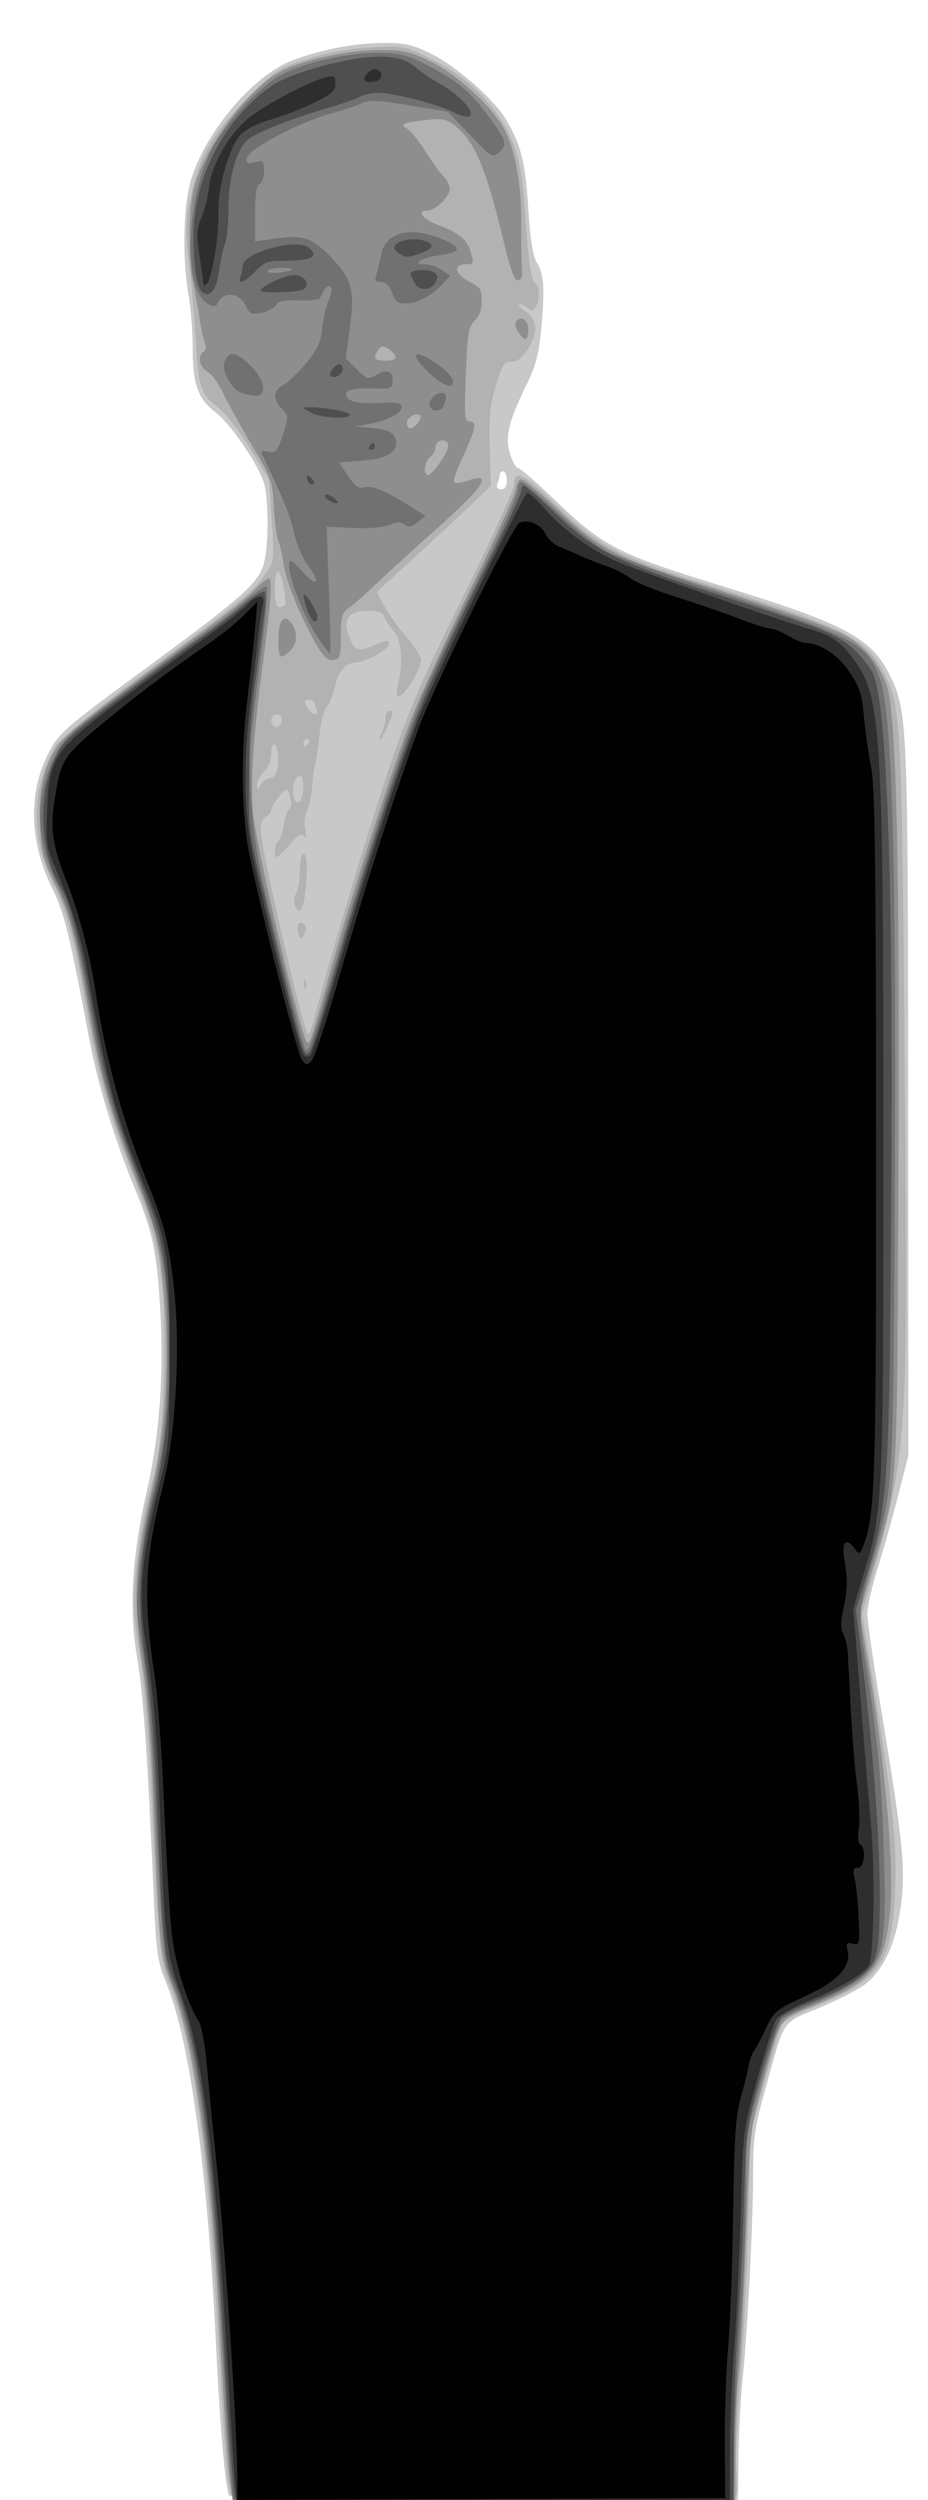
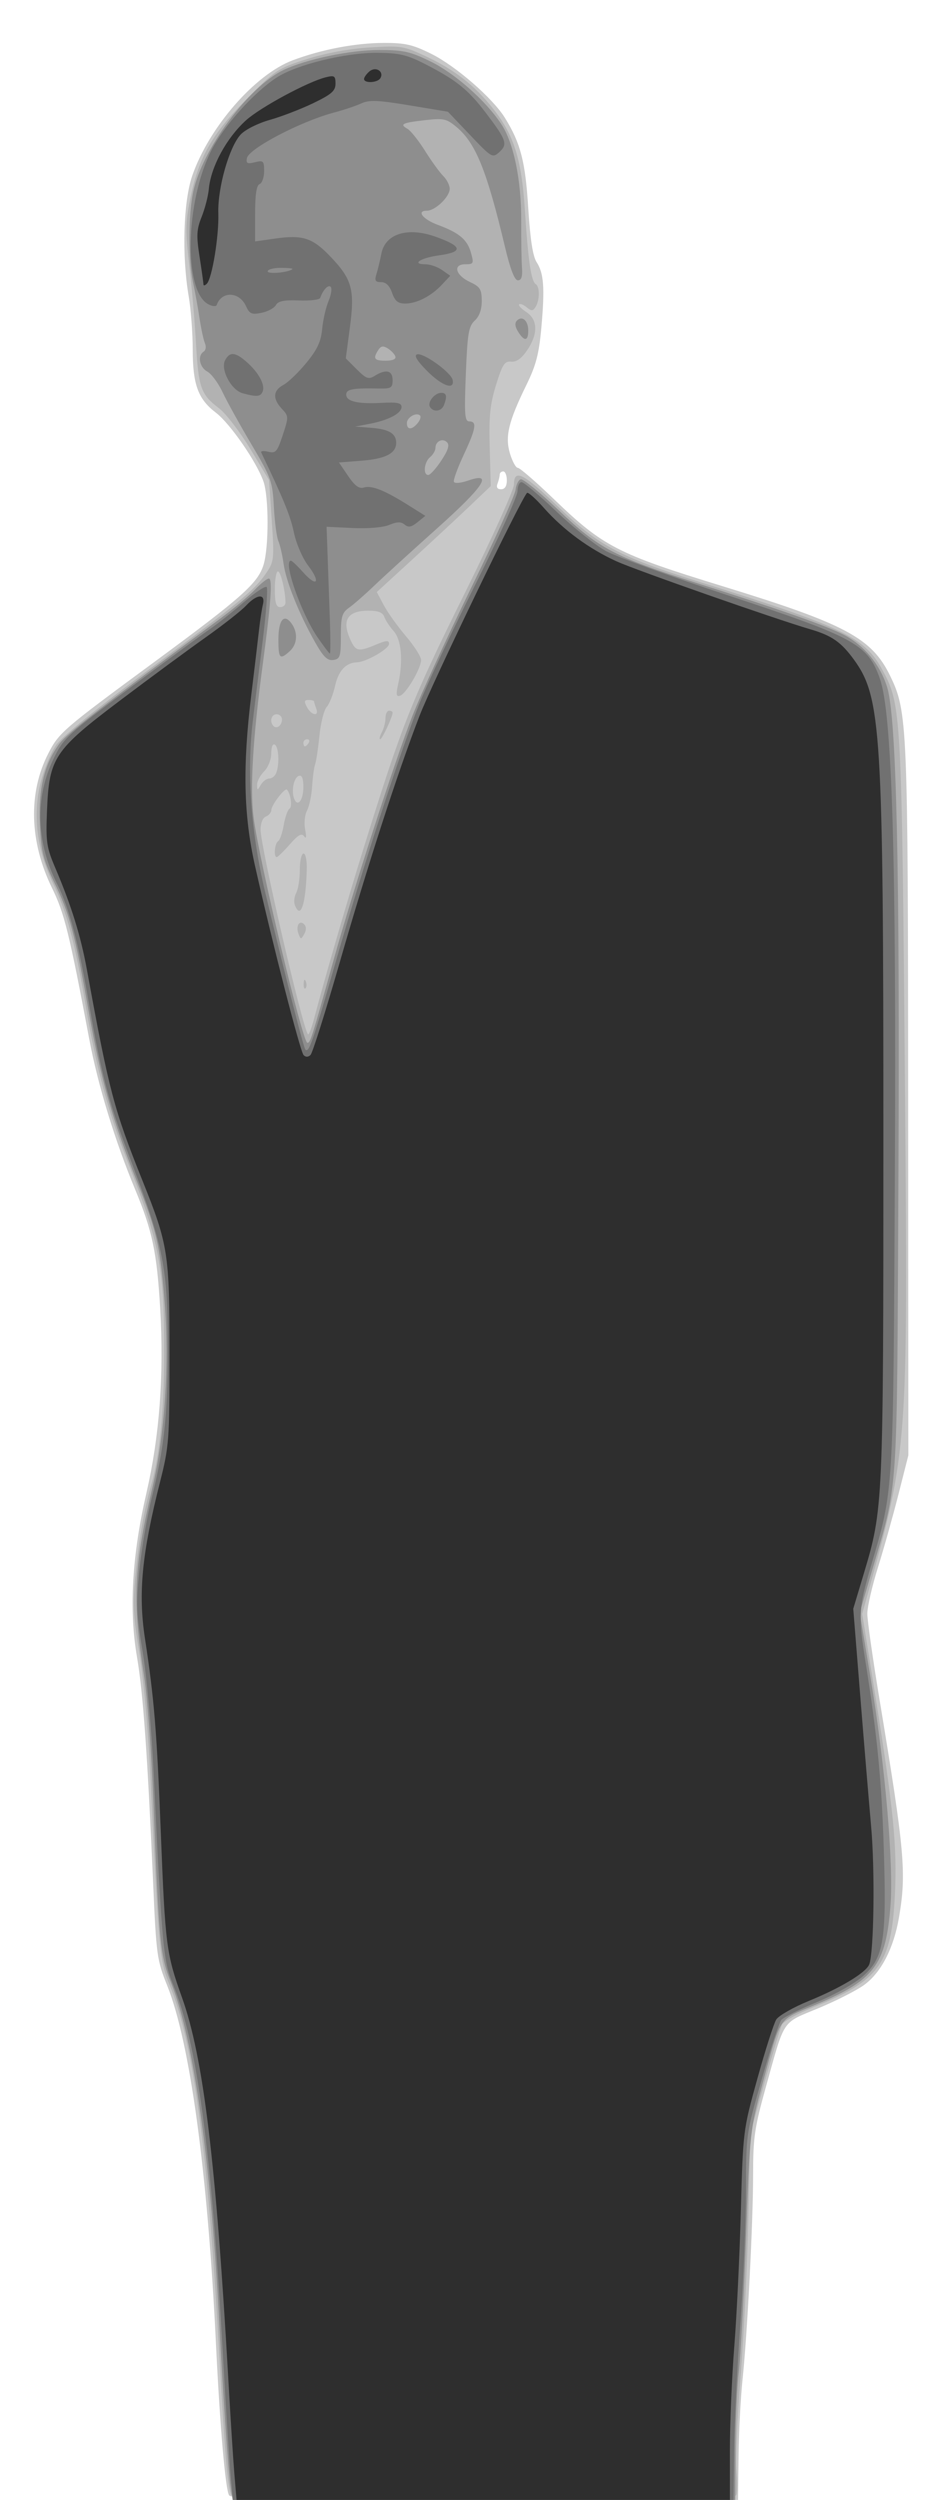
<svg xmlns="http://www.w3.org/2000/svg" xmlns:ns1="http://sodipodi.sourceforge.net/DTD/sodipodi-0.dtd" xmlns:ns2="http://www.inkscape.org/namespaces/inkscape" version="1.1" id="svg2" width="346.667" height="933.333" viewBox="0 0 346.667 933.333" ns1:docname="silhouette_op100.png" ns2:version="0.92.3 (2405546, 2018-03-11)">
  <defs id="defs6" />
  <ns1:namedview pagecolor="#ffffff" bordercolor="#666666" borderopacity="1" objecttolerance="10" gridtolerance="10" guidetolerance="10" ns2:pageopacity="0" ns2:pageshadow="2" ns2:window-width="710" ns2:window-height="480" id="namedview4" showgrid="false" ns2:zoom="0.25285715" ns2:cx="173.33333" ns2:cy="466.66666" ns2:window-x="0" ns2:window-y="0" ns2:window-maximized="0" ns2:current-layer="svg2" />
  <g id="g817">
    <path style="fill:#c8c8c8;stroke-width:1.333" d="m 85.623,931.667 c -1.367,-1.663 -3.44,-25.448 -4.967,-57 -3.091,-63.833 -9.687,-112.178 -18.192,-133.333 -3.82,-9.502 -4.081,-11.395 -5.245,-38 -2.105,-48.145 -3.775,-71.556 -6.039,-84.667 -3.043,-17.624 -1.874,-37.93 3.533,-61.333 4.871,-21.084 6.578,-43.924 5.134,-68.687 C 58.627,467.724 56.942,459.663 50.591,444.358 42.919,425.872 36.574,405.128 33.35,388 25.93,348.569 24.064,340.993 19.456,331.588 c -8.444,-17.235 -8.981,-35.466 -1.476,-50.17 4.016,-7.868 5.395,-9.061 39.354,-34.042 33.087,-24.339 39.064,-29.659 41.152,-36.63 1.967,-6.566 1.948,-25.078 -0.032,-30.88 -2.475,-7.252 -12.463,-21.714 -17.815,-25.797 -6.668,-5.086 -8.637,-10.48 -8.649,-23.693 -0.005,-6.074 -0.678,-14.943 -1.494,-19.709 C 67.875,95.354 68.483,75.201 71.859,65.485 78.122,47.459 95.246,27.818 109.319,22.52 c 10.804,-4.068 23.427,-6.47 34.134,-6.496 7.937,-0.019 10.784,0.642 17.746,4.12 9.115,4.555 22.846,16.495 27.405,23.831 5.873,9.45 7.654,16.327 8.735,33.721 0.72,11.584 1.716,18.032 3.114,20.167 2.71,4.136 3.108,9.581 1.784,24.411 -0.873,9.787 -1.995,14.11 -5.534,21.333 -6.768,13.813 -8.103,19.356 -6.194,25.726 0.879,2.933 2.201,5.333 2.938,5.333 0.737,0 6.863,5.317 13.613,11.815 18.222,17.541 23.658,20.341 62.838,32.367 45.964,14.108 55.79,19.367 62.656,33.532 6.447,13.3 6.633,17.694 6.708,158.953 l 0.071,132 -3.713,14.631 c -2.042,8.047 -5.492,20.323 -7.667,27.28 -2.175,6.957 -3.954,14.701 -3.954,17.209 0,2.507 2.052,16.931 4.559,32.053 9.385,56.595 10.116,64.79 7.268,81.385 -1.978,11.523 -6.669,20.587 -13.044,25.205 -2.838,2.056 -10.563,5.977 -17.168,8.715 -13.721,5.687 -12.326,3.589 -19.503,29.328 -4.228,15.162 -4.779,18.929 -4.78,32.667 -8.9e-4,18.094 -2.143,59.574 -3.968,76.861 -0.697,6.6 -1.355,19.35 -1.462,28.333 l -0.194,16.333 h -94.357 c -73.866,0 -94.655,-0.362 -95.727,-1.667 z M 189.333,179.333 C 189.333,177.5 188.733,176 188,176 c -0.733,0 -1.333,0.551 -1.333,1.224 0,0.673 -0.364,2.173 -0.809,3.333 -0.531,1.384 -0.073,2.109 1.333,2.109 1.397,0 2.143,-1.161 2.143,-3.333 z" id="path831" ns2:connector-curvature="0" />
    <path style="fill:#b2b2b2;stroke-width:1.333" d="m 86.202,931 c -1.364,-4.938 -2.246,-15.577 -4.228,-51 -4.36,-77.93 -9.642,-117.215 -18.71,-139.168 -3.611,-8.741 -3.926,-12.247 -7.214,-80.165 -0.746,-15.4 -2.563,-35.2 -4.04,-44 -2.27,-13.53 -2.484,-17.955 -1.386,-28.667 1.481,-14.447 3.234,-24.404 5.987,-34 3.06,-10.668 4.723,-27.801 4.723,-48.667 0,-32.465 -1.607,-40.829 -13.867,-72.195 -7.208,-18.441 -11.445,-34.266 -15.474,-57.805 -4.023,-23.505 -7.066,-34.914 -12.088,-45.327 -6.061,-12.567 -7.722,-25.538 -4.8,-37.484 1.236,-5.054 3.894,-11.532 5.905,-14.395 2.234,-3.18 15.686,-14.121 34.566,-28.116 34.582,-25.632 39.602,-29.762 43.934,-36.145 2.874,-4.235 2.972,-5.191 2.008,-19.557 l -1.014,-15.104 -7.009,-11.604 C 89.641,161.22 84.399,154.406 81.846,152.459 75,147.237 74.152,144.838 73.2,128 72.723,119.567 71.581,106.318 70.662,98.559 69.23,86.474 69.285,83.009 71.044,74.383 74.224,58.787 79.022,50.249 91.96,37.16 102.852,26.14 103.813,25.5 114.667,22.054 c 7.183,-2.281 15.801,-3.873 23.534,-4.348 11.611,-0.712 12.624,-0.55 20.978,3.359 10.58,4.951 18.041,10.752 24.91,19.37 7.932,9.951 10.757,18.944 12.009,38.232 1.226,18.881 2.33,26.362 4.049,27.424 1.532,0.947 1.493,6.026 -0.066,8.49 -1.012,1.6 -1.562,1.623 -3.345,0.143 -1.174,-0.974 -2.438,-1.467 -2.81,-1.095 -0.372,0.372 0.843,1.671 2.699,2.887 4.33,2.837 4.432,8.211 0.273,14.286 -2.115,3.089 -4.01,4.432 -5.954,4.221 -2.433,-0.264 -3.26,1.01 -5.631,8.667 -2.246,7.255 -2.702,11.737 -2.38,23.376 l 0.4,14.4 -8,7.615 c -4.4,4.188 -13.98,13.093 -21.288,19.788 l -13.288,12.173 2.621,4.921 c 1.442,2.706 5.171,7.921 8.288,11.587 3.117,3.667 5.657,7.668 5.645,8.891 -0.031,3.109 -5.593,12.557 -7.825,13.292 -1.487,0.49 -1.624,-0.401 -0.701,-4.563 1.875,-8.459 1.169,-16.324 -1.756,-19.578 -1.448,-1.61 -3.002,-3.977 -3.455,-5.26 -0.59,-1.673 -2.269,-2.333 -5.932,-2.333 -7.935,0 -10.102,3.607 -6.642,11.057 1.931,4.159 2.951,4.329 9.504,1.592 3.891,-1.626 4.83,-1.674 4.83,-0.247 0,1.865 -8.586,6.786 -12,6.878 -4.111,0.111 -6.886,3.102 -8.167,8.804 -0.726,3.232 -2.14,6.786 -3.143,7.897 -1.002,1.111 -2.214,5.92 -2.694,10.686 -0.48,4.767 -1.202,9.567 -1.606,10.667 -0.403,1.1 -0.909,4.8 -1.123,8.223 -0.214,3.423 -1.077,7.508 -1.917,9.078 -0.845,1.579 -1.154,4.756 -0.692,7.11 0.533,2.711 0.398,3.622 -0.371,2.511 -0.919,-1.327 -2.205,-0.609 -5.373,3 -2.291,2.609 -4.484,4.745 -4.873,4.745 -1.214,0 -0.772,-5.136 0.51,-5.928 0.67,-0.414 1.622,-3.146 2.116,-6.072 0.494,-2.926 1.471,-5.673 2.17,-6.105 1.093,-0.675 0.43,-5.521 -0.969,-7.084 -0.751,-0.838 -5.775,5.687 -5.823,7.564 -0.024,0.94 -0.944,2.054 -2.044,2.476 -1.174,0.451 -2,2.45 -2,4.843 0,6.42 15.777,74.527 17.713,76.462 0.322,0.322 1.343,-2.281 2.268,-5.786 3.973,-15.052 12.216,-43.435 18.306,-63.038 14.701,-47.319 17.822,-55.176 38.462,-96.818 C 183.937,200.632 192,182.782 192,180.848 c 0,-5.957 3.583,-4.15 16.499,8.323 15.026,14.511 23.011,18.756 52.865,28.102 53.647,16.795 61.622,20.622 68.205,32.731 7.199,13.243 7.312,15.369 8.52,159.328 1.091,130.07 0.946,132.036 -13.711,184.945 l -2.293,8.278 4.878,30.388 c 6.816,42.463 8.217,56.65 7.345,74.366 -1.278,25.945 -5.743,32.12 -30.419,42.067 -5.853,2.359 -11.138,5.264 -11.744,6.456 -0.607,1.192 -3.532,10.866 -6.501,21.5 l -5.398,19.333 -0.688,31.333 c -0.379,17.233 -1.689,43.933 -2.911,59.333 -1.222,15.4 -1.906,31.2 -1.52,35.112 0.386,3.912 0.377,7.962 -0.022,9 -0.615,1.604 -14.843,1.888 -94.492,1.888 -88.168,0 -93.806,-0.139 -94.412,-2.333 z M 113.333,293.81 c 0,-3.163 -0.545,-4.52 -1.667,-4.15 -1.894,0.624 -2.923,5.546 -1.782,8.521 1.284,3.346 3.448,0.603 3.448,-4.371 z m -12.743,-3.144 c 0.985,0 2.155,-0.949 2.6,-2.109 1.265,-3.297 0.95,-9.647 -0.524,-10.558 -0.778,-0.481 -1.333,0.875 -1.333,3.255 0,2.301 -1.162,5.241 -2.667,6.745 -1.467,1.467 -2.648,3.717 -2.626,5 0.039,2.222 0.105,2.222 1.4,0 0.747,-1.283 2.165,-2.333 3.15,-2.333 z m 14.743,-13.333 c 0.453,-0.733 0.189,-1.333 -0.588,-1.333 -0.777,0 -1.412,0.6 -1.412,1.333 0,0.733 0.265,1.333 0.588,1.333 0.323,0 0.959,-0.6 1.412,-1.333 z m -10,-8.745 c 0,-1.057 -0.9,-1.921 -2,-1.921 -2.008,0 -2.741,2.815 -1.147,4.408 1.244,1.244 3.147,-0.259 3.147,-2.487 z m 12.809,-4.03 c -0.445,-1.16 -0.809,-2.36 -0.809,-2.667 0,-0.307 -0.921,-0.558 -2.047,-0.558 -1.634,0 -1.759,0.538 -0.62,2.667 1.684,3.147 4.652,3.623 3.476,0.558 z m -11.491,-39.558 c -0.039,-4.417 -1.795,-11.667 -2.826,-11.667 -0.637,0 -1.159,3 -1.159,6.667 0,5.037 0.489,6.667 2,6.667 1.1,0 1.993,-0.75 1.985,-1.667 z m 6.787,142.222 c 0.064,-1.553 0.38,-1.869 0.806,-0.806 0.385,0.962 0.338,2.112 -0.105,2.556 -0.443,0.443 -0.758,-0.344 -0.7,-1.75 z m -1.911,-18.53 c -1.129,-2.943 0.299,-5.399 2.094,-3.604 0.848,0.848 0.866,2.135 0.048,3.595 -1.197,2.138 -1.325,2.139 -2.142,0.008 z m -1.38,-10.789 c -0.442,-1.153 -0.207,-3.214 0.524,-4.579 0.731,-1.365 1.329,-5.222 1.329,-8.57 0,-3.348 0.628,-6.088 1.395,-6.088 0.803,0 1.311,2.688 1.197,6.333 -0.401,12.852 -2.323,18.431 -4.444,12.903 z m 32.472,-64.482 C 143.379,272.003 144,269.603 144,268.088 c 0,-1.515 0.6,-2.754 1.333,-2.754 0.733,0 1.333,0.319 1.333,0.709 0,1.564 -3.916,9.957 -4.646,9.957 -0.43,0 -0.161,-1.161 0.599,-2.579 z" id="path829" ns2:connector-curvature="0" />
    <path style="fill:#8e8e8e;stroke-width:1.333" d="m 86.128,928.333 c -0.831,-5.372 -2.796,-33.713 -4.137,-59.667 -3.169,-61.347 -9.571,-106.947 -17.988,-128.131 -4.198,-10.565 -4.55,-14.155 -6.728,-68.535 -0.72,-17.967 -2.259,-38.667 -3.42,-46 -4.449,-28.098 -3.899,-41.195 2.941,-70 4.782,-20.14 6.569,-46.747 4.698,-69.952 -1.705,-21.146 -2.956,-26.55 -10.503,-45.381 -8.877,-22.15 -13.404,-38.064 -17.714,-62.274 -5.351,-30.059 -7.209,-37.052 -12.998,-48.923 -4.152,-8.515 -4.886,-11.473 -5.373,-21.641 -0.637,-13.319 1.658,-22.737 7.381,-30.293 2.914,-3.847 17.451,-15.139 59.75,-46.408 5.113,-3.78 11.058,-8.73 13.212,-11 2.154,-2.27 4.486,-4.128 5.183,-4.128 1.436,0 0.784,9.198 -2.27,32 -3.695,27.591 -4.816,46.179 -3.442,57.09 1.986,15.773 18.33,84.243 20.109,84.243 1.119,0 1.521,-1.27 9.907,-31.333 7.126,-25.547 22.739,-73.867 29.294,-90.667 3.148,-8.067 13.027,-29.586 21.954,-47.82 8.926,-18.234 16.395,-34.706 16.598,-36.603 0.202,-1.897 1.07,-3.683 1.929,-3.97 0.859,-0.286 7.226,4.896 14.15,11.515 14.909,14.253 21.124,17.545 51.05,27.037 31.655,10.041 48.292,15.864 55.153,19.306 7.818,3.922 13.964,11.291 16.571,19.868 3.466,11.401 4.746,67.718 4.182,184 -0.589,121.514 0.079,111.857 -10.145,146.706 l -4.314,14.705 4.107,24.625 c 5.359,32.133 8.584,69.032 7.396,84.631 -1.702,22.348 -6.029,28.024 -28.453,37.319 -13.745,5.697 -12.39,3.643 -19.367,29.348 -4.643,17.107 -4.724,17.855 -6.162,57.333 -0.801,22 -2.006,44.5 -2.678,50 -0.671,5.5 -1.247,18.55 -1.279,29 l -0.059,19 h -93.883 -93.883 z m 31.473,-688.732 c -5.944,-10.532 -10.748,-22.531 -11.668,-29.143 -0.443,-3.186 -1.319,-6.992 -1.946,-8.459 -0.627,-1.467 -1.383,-7.212 -1.681,-12.766 -0.51,-9.513 -0.997,-10.869 -8.381,-23.333 -4.312,-7.278 -9.159,-16.036 -10.771,-19.461 -1.612,-3.425 -4.181,-6.896 -5.709,-7.714 -2.943,-1.575 -3.741,-5.972 -1.353,-7.449 0.783,-0.484 0.997,-1.87 0.476,-3.079 -0.522,-1.209 -1.447,-5.498 -2.056,-9.532 -0.609,-4.033 -1.697,-10.033 -2.417,-13.333 -1.777,-8.139 -1.75,-24.988 0.053,-33.601 3.344,-15.97 20.702,-39.402 33.789,-45.612 8.489,-4.028 24.866,-7.453 35.639,-7.453 9.086,0 11.65,0.57 19.256,4.278 9.095,4.435 20.706,14.713 26.45,23.416 4.63,7.015 7.488,20.889 7.426,36.048 -0.029,7.109 0.1,15.025 0.287,17.592 0.238,3.27 -0.218,4.667 -1.524,4.667 -1.254,0 -2.849,-4.144 -4.876,-12.667 -6.718,-28.253 -10.866,-38.521 -17.981,-44.508 -3.765,-3.168 -4.851,-3.413 -11.715,-2.64 -8.626,0.971 -9.762,1.518 -6.704,3.23 1.194,0.668 4.154,4.373 6.577,8.233 2.423,3.86 5.491,8.091 6.817,9.403 1.326,1.312 2.411,3.457 2.411,4.768 0,2.999 -5.403,8.18 -8.53,8.18 -4.038,0 -1.512,3.227 4.171,5.329 7.895,2.919 10.912,5.458 12.286,10.338 1.143,4.06 1.01,4.333 -2.118,4.333 -4.763,0 -3.63,4.13 1.829,6.667 3.707,1.722 4.308,2.687 4.333,6.948 0.019,3.244 -0.881,5.796 -2.614,7.41 -2.296,2.139 -2.734,4.769 -3.34,20.052 -0.598,15.083 -0.412,17.59 1.309,17.59 2.941,0 2.491,2.665 -2.11,12.499 -2.264,4.839 -3.914,9.356 -3.667,10.038 0.26,0.715 2.567,0.507 5.451,-0.491 9.434,-3.267 5.808,2.218 -11.974,18.114 -9.336,8.346 -19.79,17.874 -23.231,21.174 -3.441,3.3 -7.653,6.985 -9.359,8.189 -2.693,1.9 -3.103,3.307 -3.103,10.667 0,7.628 -0.284,8.519 -2.833,8.882 -2.213,0.316 -3.723,-1.173 -6.9,-6.803 z m 47.26,-67.655 c 2.537,-3.834 3.153,-5.799 2.135,-6.817 -1.686,-1.686 -4.329,-0.392 -4.329,2.12 0,0.967 -0.9,2.505 -2,3.418 -2.233,1.853 -2.728,6.667 -0.686,6.667 0.723,0 2.919,-2.424 4.879,-5.387 z m -8.834,-13.978 c 0.928,-1.118 1.327,-2.392 0.887,-2.831 -1.365,-1.365 -4.914,0.672 -4.914,2.822 0,2.611 1.864,2.616 4.027,0.009 z m -8.328,-24.873 c -0.288,-0.864 -1.555,-2.214 -2.816,-3 -1.74,-1.084 -2.599,-0.947 -3.567,0.571 -2.072,3.25 -1.547,4 2.795,4 2.563,0 3.914,-0.592 3.587,-1.571 z M 104,238.745 c 0,-7.253 2.085,-9.835 4.869,-6.028 2.509,3.432 2.24,7.802 -0.641,10.409 C 104.538,246.466 104,245.908 104,238.745 Z M 193.545,123.843 c -1.17,-1.873 -1.317,-3.271 -0.437,-4.15 1.971,-1.971 4.226,0.013 4.226,3.72 0,4.004 -1.454,4.169 -3.789,0.431 z" id="path827" ns2:connector-curvature="0" />
    <path style="fill:#717171;stroke-width:1.333" d="m 86.16,924.333 c -0.468,-4.95 -1.744,-24.9 -2.834,-44.333 -4.359,-77.664 -9.685,-117.258 -18.723,-139.168 -3.618,-8.77 -4.065,-13.682 -7.235,-79.498 -0.759,-15.767 -2.594,-35.867 -4.077,-44.667 -2.395,-14.214 -2.528,-17.637 -1.191,-30.667 0.828,-8.067 2.941,-20.34 4.696,-27.275 4.408,-17.421 5.871,-30.726 5.871,-53.392 0,-33.024 -1.154,-38.781 -15.193,-75.767 -6.831,-17.997 -9.936,-29.921 -14.121,-54.233 -3.973,-23.08 -7.458,-36.225 -12.021,-45.333 -7.894,-15.758 -8.348,-32.125 -1.297,-46.764 3.714,-7.711 5.09,-8.983 28.835,-26.667 13.714,-10.213 27.079,-20.028 29.7,-21.81 2.621,-1.782 8.22,-6.227 12.443,-9.877 4.223,-3.65 8.092,-6.223 8.598,-5.718 0.506,0.506 -0.15,9.45 -1.456,19.877 -1.307,10.427 -2.986,24.058 -3.732,30.291 -2.292,19.139 -0.623,41.903 4.691,64.013 7.59,31.578 14.305,57.85 14.95,58.495 1.342,1.342 2.611,-2.319 11.361,-32.772 10.458,-36.398 23.935,-77.972 31.251,-96.402 2.765,-6.967 12.145,-26.912 20.843,-44.323 8.698,-17.411 15.815,-33.161 15.815,-35 0,-1.839 0.672,-3.344 1.493,-3.344 0.821,0 6.703,4.95 13.071,11 6.368,6.05 14.718,12.699 18.556,14.776 3.838,2.077 24.206,9.465 45.263,16.418 47.742,15.764 52.423,18.326 56.972,31.178 4.568,12.903 6.187,66.458 5.598,185.123 -0.6,120.687 -0.383,117.15 -8.977,146.338 -4.543,15.428 -4.719,18.551 -2.002,35.516 4.352,27.17 6.022,44.193 6.836,69.652 1.091,34.126 0.045,40.742 -7.52,47.58 -3.101,2.803 -10.556,7.035 -17.354,9.853 -6.555,2.717 -12.571,5.727 -13.37,6.689 -0.799,0.962 -4.095,10.928 -7.326,22.147 -5.839,20.275 -5.875,20.526 -5.902,41.731 -0.015,11.733 -0.97,34.233 -2.123,50 -1.152,15.767 -2.197,36.916 -2.322,46.999 l -0.227,18.333 -93.494,6.2e-4 -93.494,6.1e-4 z m 32.516,-686.319 c -6.191,-8.999 -13.047,-28.68 -9.991,-28.68 0.377,0 2.427,1.95 4.556,4.332 5.18,5.797 6.695,3.822 1.896,-2.471 -2.142,-2.808 -4.476,-8.225 -5.351,-12.421 -1.281,-6.139 -3.977,-12.728 -12.205,-29.832 -0.28,-0.582 0.9,-0.714 2.621,-0.292 2.802,0.686 3.372,0.033 5.431,-6.225 2.234,-6.789 2.224,-7.071 -0.333,-9.794 -3.518,-3.745 -3.322,-6.845 0.567,-8.922 1.76,-0.94 5.607,-4.634 8.549,-8.209 4.103,-4.986 5.485,-7.937 5.932,-12.667 0.321,-3.392 1.397,-8.094 2.391,-10.449 0.994,-2.355 1.352,-4.738 0.795,-5.295 -0.928,-0.928 -2.861,1.116 -3.925,4.149 -0.239,0.681 -3.803,1.102 -7.919,0.936 -5.562,-0.225 -7.778,0.221 -8.626,1.736 -0.628,1.121 -3.054,2.421 -5.392,2.889 -3.659,0.732 -4.465,0.382 -5.785,-2.516 -2.483,-5.449 -9.072,-5.706 -10.929,-0.426 -0.23,0.655 -1.658,0.528 -3.172,-0.282 -9.234,-4.942 -8.582,-38.16 1.126,-57.359 4.611,-9.118 15.848,-21.66 24.422,-27.256 7.44,-4.856 25.808,-9.353 37.744,-9.242 8.233,0.077 11.025,0.75 18,4.341 11.516,5.928 15.832,9.422 22.55,18.262 7.57,9.959 8.114,11.562 4.91,14.461 -2.542,2.3 -2.85,2.121 -10.91,-6.35 l -8.295,-8.717 -14.381,-2.384 c -11.84,-1.963 -15.02,-2.089 -18,-0.716 -1.991,0.918 -6.619,2.464 -10.286,3.437 -12.358,3.279 -31.763,13.45 -32.432,16.998 -0.369,1.957 0.168,2.231 2.991,1.522 3.152,-0.791 3.441,-0.512 3.441,3.323 0,2.303 -0.758,4.477 -1.684,4.833 -1.157,0.444 -1.684,3.894 -1.684,11.025 v 10.379 l 7.351,-1.048 c 10.45,-1.49 14.031,-0.338 20.752,6.676 8.129,8.483 9.191,12.337 7.304,26.512 l -1.532,11.514 4.088,4.088 c 3.551,3.551 4.435,3.871 6.729,2.439 4.192,-2.618 6.677,-2.024 6.677,1.596 0,2.879 -0.564,3.233 -5,3.141 -9.845,-0.205 -12.333,0.251 -12.333,2.256 0,2.583 4.354,3.591 13.366,3.094 5.699,-0.314 7.301,0.025 7.301,1.547 0,2.384 -4.875,4.942 -12,6.298 l -5.333,1.015 5.974,0.461 c 6.666,0.514 9.36,2.129 9.36,5.611 0,3.91 -3.977,5.967 -12.893,6.667 l -8.492,0.667 3.449,5.061 c 2.51,3.683 4.109,4.852 5.873,4.292 2.868,-0.91 7.69,0.997 16.509,6.53 l 6.445,4.044 -2.951,2.39 c -2.257,1.828 -3.38,2.033 -4.777,0.874 -1.368,-1.136 -2.814,-1.107 -5.765,0.116 -2.322,0.962 -7.933,1.439 -13.668,1.162 L 122,196.667 l 0.403,11.333 c 0.222,6.233 0.598,16.883 0.835,23.667 0.237,6.783 0.235,12.333 -0.006,12.333 -0.241,0 -2.291,-2.694 -4.556,-5.986 z m -9.454,-137.539 c 0.306,-0.261 -1.644,-0.475 -4.333,-0.475 -2.689,0 -4.889,0.585 -4.889,1.3 0,1.149 7.722,0.458 9.222,-0.825 z m 51.408,51.466 c -1.076,-1.74 1.738,-5.275 4.199,-5.275 1.997,0 2.285,1.28 1.027,4.558 -0.918,2.392 -3.936,2.806 -5.227,0.717 z m -69.964,-5.113 c -4.314,-1.172 -8.41,-8.904 -6.554,-12.372 1.729,-3.23 3.791,-3.045 8.071,0.725 4.415,3.889 6.908,8.457 5.962,10.922 -0.777,2.025 -2.188,2.161 -7.478,0.725 z m 68.843,-8.368 c -3.702,-3.722 -4.924,-5.74 -3.723,-6.151 2.282,-0.781 12.741,6.724 13.311,9.552 0.794,3.938 -3.968,2.25 -9.588,-3.4 z m -13.043,-29.127 c -0.928,-2.663 -2.294,-4 -4.086,-4 -2.181,0 -2.514,-0.57 -1.753,-3 0.516,-1.65 1.344,-5.086 1.84,-7.636 1.444,-7.428 9.768,-10.038 20.199,-6.333 10.13,3.598 10.533,5.704 1.335,6.969 -6.91,0.95 -10.515,3.334 -5.044,3.334 1.713,0 4.493,0.965 6.176,2.144 l 3.061,2.144 -3.097,3.316 c -4.011,4.294 -9.408,7.063 -13.767,7.063 -2.656,0 -3.796,-0.938 -4.863,-4 z" id="path825" ns2:connector-curvature="0" />
-     <path style="fill:#4f4f4f;stroke-width:1.333" d="M 87.908,933 C 87.022,929.785 85.401,907.813 83.31,870.667 79.225,798.125 73.953,760.802 64.665,738.667 c -3.428,-8.169 -3.94,-13.803 -6.057,-66.667 -0.72,-17.967 -2.259,-38.667 -3.42,-46 -4.443,-28.06 -3.834,-42.869 2.852,-69.386 4.719,-18.715 6.667,-47.961 4.747,-71.28 -1.685,-20.465 -2.981,-25.995 -10.464,-44.667 -8.861,-22.109 -13.225,-37.495 -17.588,-62.002 -4.79,-26.902 -8.522,-41.579 -12.03,-47.303 -7.662,-12.501 -8.735,-33.775 -2.402,-47.61 3.226,-7.046 4.97,-8.67 27.238,-25.359 13.085,-9.807 26.563,-19.732 29.951,-22.056 3.387,-2.324 9.355,-6.953 13.261,-10.287 3.906,-3.334 7.525,-5.609 8.043,-5.056 0.518,0.553 0.447,4.606 -0.157,9.006 -5.334,38.849 -5.442,40.016 -5.657,61.333 -0.179,17.639 0.113,19.915 5.299,41.333 15.421,63.693 15.095,62.575 17.509,59.989 0.679,-0.727 4.966,-14.522 9.528,-30.656 10.416,-36.836 23.753,-77.871 32.069,-98.667 3.519,-8.8 13.347,-29.882 21.839,-46.848 8.492,-16.967 15.441,-31.817 15.441,-33 0,-1.183 0.484,-2.152 1.076,-2.152 0.592,0 6.04,4.806 12.107,10.68 13.822,13.383 22.989,17.942 60.15,29.917 40.33,12.995 45.22,14.999 51.649,21.169 3.107,2.982 6.243,7.254 6.97,9.494 5,15.423 7.092,80.17 6.316,195.453 -0.74,109.831 -1.051,114.131 -10.428,144.096 l -2.757,8.81 2.744,22.524 c 6.012,49.34 7.98,97.249 4.413,107.432 -2.035,5.811 -9.516,11.05 -23.573,16.509 -5.133,1.994 -10.309,4.591 -11.501,5.771 -1.192,1.18 -4.625,10.855 -7.628,21.501 -5.315,18.841 -5.48,20.046 -6.211,45.333 -0.413,14.288 -1.481,36.178 -2.372,48.645 -0.892,12.467 -1.621,32.117 -1.621,43.667 v 21.001 L 181,933.334 c -51.15,-4.4e-4 -93.041,-0.151 -93.092,-0.334 z M 114.797,227.801 c -2.217,-6.36 -1.746,-7.587 1.203,-3.134 2.823,4.262 3.436,7.333 1.464,7.333 -0.662,0 -1.862,-1.89 -2.667,-4.199 z m 7.908,-41.082 c -1.079,-0.682 -1.635,-1.567 -1.236,-1.966 0.399,-0.399 1.882,0.149 3.295,1.218 2.811,2.127 1.103,2.747 -2.059,0.747 z m -7.15,-6.274 c -0.489,-0.489 -0.889,-1.509 -0.889,-2.267 0,-0.835 0.621,-0.757 1.578,0.2 0.868,0.868 1.268,1.888 0.889,2.267 -0.379,0.379 -1.089,0.289 -1.578,-0.2 z M 138,166.667 c 0.453,-0.733 1.089,-1.333 1.412,-1.333 0.323,0 0.588,0.6 0.588,1.333 C 140,167.4 139.365,168 138.588,168 137.811,168 137.547,167.4 138,166.667 Z M 116,154 c -3.117,-1.782 -3.151,-1.909 -0.519,-1.953 5.596,-0.094 15.186,1.675 15.186,2.801 0,1.864 -11.038,1.226 -14.667,-0.848 z m 7.475,-13.636 C 122.535,139.424 125.167,136 126.83,136 c 0.644,0 1.17,0.836 1.17,1.857 0,2.002 -3.236,3.795 -4.525,2.507 z M 75.786,109.277 c -3.21,-1.85 -4.618,-21.031 -2.415,-32.898 3.409,-18.37 14.792,-35.858 29.362,-45.11 3.568,-2.266 11.791,-5.204 20.624,-7.369 16.367,-4.011 26.493,-3.629 31.838,1.203 1.543,1.395 5.658,4.175 9.144,6.179 11.696,6.723 16.327,16.02 5.328,10.695 -6.832,-3.307 -22.67,-7.341 -28.754,-7.322 -2.065,0.006 -4.98,0.667 -6.479,1.469 -1.498,0.802 -6.409,2.544 -10.912,3.87 -15.489,4.563 -28.194,9.607 -31.212,12.392 -4.165,3.843 -6.976,14.235 -6.976,25.793 0,5.332 -0.564,11.073 -1.253,12.758 -0.689,1.685 -1.614,5.832 -2.055,9.216 -1.004,7.7 -3.182,10.886 -6.239,9.124 z m 21.547,-0.768 c 0,-1.52 9.143,-5.833 12.375,-5.838 4.132,-0.006 6.45,3.582 3.495,5.409 -1.818,1.124 -15.87,1.503 -15.87,0.429 z m 57.38,-3.088 c -0.759,-1.418 -1.38,-2.848 -1.38,-3.178 0,-1.421 5.979,-1.992 8.233,-0.785 1.967,1.053 2.184,1.851 1.071,3.932 -1.79,3.345 -6.14,3.363 -7.923,0.032 z m -64.856,-2.197 c 0.445,-1.16 0.809,-2.948 0.809,-3.973 0,-4.832 19.808,-10.378 24.537,-6.871 4.173,3.095 1.284,4.953 -7.7,4.953 -7.525,0 -8.713,0.39 -12.171,4 -4.165,4.347 -6.763,5.244 -5.476,1.891 z m 59.069,-8.706 c -5.293,-3.079 3.709,-6.904 10.298,-4.376 3.252,1.248 2.52,2.787 -2.09,4.394 -5.038,1.756 -5.16,1.756 -8.208,-0.018 z" id="path823" ns2:connector-curvature="0" />
    <path style="fill:#2e2e2e;stroke-width:1.333" d="M 87.558,923.667 C 87.112,918.35 86.12,902.9 85.354,889.333 80.708,807.126 75.989,768.121 67.979,745.738 c -5.87,-16.403 -6.25,-19.38 -7.919,-61.912 -1.47,-37.473 -2.463,-49.583 -5.914,-72.155 -2.573,-16.828 -1.147,-31.615 5.626,-58.338 3.373,-13.309 3.548,-15.646 3.553,-47.333 0.006,-38.191 -0.457,-41.176 -10.135,-65.301 -10.644,-26.532 -12.446,-33.373 -20.729,-78.699 -2.316,-12.671 -5.769,-23.783 -11.775,-37.897 -3.31,-7.777 -3.597,-9.746 -3.127,-21.443 0.793,-19.739 2.636,-22.523 27.171,-41.044 10.965,-8.278 25.337,-18.873 31.937,-23.544 6.6,-4.671 13.455,-10.049 15.232,-11.949 4.09,-4.373 7.339,-4.607 6.32,-0.456 -0.405,1.65 -1.07,6 -1.476,9.667 -0.407,3.667 -1.694,14.467 -2.861,24 -3.291,26.892 -2.897,44.94 1.395,64 6.614,29.371 16.88,69.318 18.142,70.6 0.788,0.8 1.742,0.772 2.589,-0.075 0.738,-0.738 5.562,-16.008 10.721,-33.933 10.648,-37.002 21.683,-71.105 29.958,-92.592 4.724,-12.264 37.932,-81.098 40.19,-83.306 0.391,-0.382 3.203,2.115 6.25,5.549 7.38,8.317 16.961,15.36 27.229,20.015 7.352,3.334 59.35,21.555 72.311,25.34 8.063,2.354 11.573,4.795 16.345,11.362 10.212,14.057 10.989,26.667 10.989,178.373 0,137.214 -0.066,138.684 -7.332,162.886 l -3.925,13.072 2.571,32.021 c 1.414,17.612 3.267,39.821 4.118,49.355 1.459,16.341 1.037,46.875 -0.711,51.393 -1.181,3.054 -10.625,8.764 -22.549,13.634 -5.798,2.368 -11.29,5.506 -12.203,6.972 -0.913,1.467 -4.076,11.367 -7.029,22 -5.336,19.215 -5.373,19.516 -6.179,49.333 -0.446,16.5 -1.55,39.3 -2.453,50.667 -0.903,11.367 -1.642,28.917 -1.642,39 V 933.333 H 180.517 88.368 l -0.81,-9.667 z M 76,106.189 c 0,-0.556 -0.652,-5.21 -1.448,-10.342 -1.232,-7.939 -1.115,-10.164 0.786,-14.913 1.228,-3.07 2.431,-7.737 2.672,-10.372 0.758,-8.283 6.598,-19.058 13.91,-25.664 5.335,-4.82 23.047,-14.368 29.747,-16.036 3.253,-0.81 3.667,-0.543 3.667,2.363 0,2.7 -1.464,3.982 -8.333,7.296 -4.583,2.211 -11.877,5.019 -16.207,6.238 -4.457,1.255 -9.185,3.632 -10.895,5.477 -4.282,4.621 -8.637,19.943 -8.339,29.338 0.271,8.512 -2.316,24.355 -4.303,26.359 -0.691,0.697 -1.256,0.812 -1.256,0.255 z M 136,29.497 c 0,-0.644 0.925,-1.938 2.057,-2.877 2.346,-1.947 5.545,0.123 4.015,2.597 -1.067,1.727 -6.072,1.957 -6.072,0.279 z" id="path821" ns2:connector-curvature="0" />
-     <path style="fill:#010101;stroke-width:1.333" d="m 88.667,925.676 c 0,-18.705 -4.68,-88.924 -8.021,-120.343 -1.053,-9.9 -2.504,-24.733 -3.225,-32.962 -0.785,-8.967 -2.108,-16.18 -3.301,-18 -4.322,-6.597 -8.831,-21.569 -10.058,-33.392 -0.702,-6.772 -1.938,-27.9 -2.746,-46.952 -0.808,-19.052 -2.382,-40.652 -3.498,-48 -4.426,-29.14 -3.81,-44.048 2.918,-70.694 4.609,-18.252 6.616,-49.103 4.598,-70.667 -1.758,-18.791 -3.63,-26.768 -9.975,-42.506 -9.898,-24.551 -15.94,-46.927 -20.027,-74.161 -1.667,-11.106 -6.328,-28.597 -10.204,-38.286 -5.693,-14.232 -6.576,-20.646 -4.493,-32.638 2.551,-14.688 2.663,-14.837 24.804,-32.791 8.203,-6.652 22.288,-17.049 32.335,-23.869 4.523,-3.071 10.504,-7.871 13.289,-10.667 l 5.065,-5.084 -0.847,10 c -0.466,5.5 -1.695,16.781 -2.732,25.068 -2.725,21.783 -2.41,44.899 0.819,60.265 5.091,24.222 17.696,73.371 19.409,75.678 1.53,2.062 1.942,2.098 3.67,0.322 1.07,-1.1 5.884,-15.8 10.697,-32.667 8.855,-31.031 20.688,-68.03 29.266,-91.511 5.914,-16.187 35.195,-75.755 37.713,-76.721 3.367,-1.292 8.049,0.761 9.626,4.221 0.848,1.862 3.201,4.034 5.229,4.828 2.027,0.794 5.486,2.277 7.686,3.297 2.2,1.02 6.589,2.749 9.753,3.842 3.164,1.094 7.268,3.18 9.119,4.636 1.851,1.456 9.462,4.566 16.913,6.911 7.451,2.345 17.971,5.967 23.378,8.048 5.407,2.081 10.807,3.786 12,3.789 1.193,0.003 4.134,1.203 6.535,2.667 2.401,1.464 5.239,2.662 6.306,2.662 5.471,0 12.241,4.383 16.569,10.725 3.856,5.651 4.719,8.315 5.506,16.988 0.513,5.658 1.728,14.187 2.7,18.953 1.393,6.831 1.78,35.921 1.827,137.333 0.059,129.016 -0.319,141.418 -4.667,152.807 -1.35,3.537 -1.616,3.665 -3.187,1.526 -3.369,-4.586 -5.137,-2.812 -3.986,4 1.31,7.753 1.215,11.267 -0.516,18.981 -0.941,4.194 -0.905,6.784 0.121,8.667 0.805,1.477 1.582,5.085 1.728,8.019 1.367,27.554 2.167,38.945 3.408,48.488 0.797,6.135 1.083,13.449 0.635,16.253 -0.463,2.896 -0.238,5.455 0.521,5.924 2.307,1.426 1.613,8.668 -0.83,8.668 -1.759,0 -1.98,0.815 -1.174,4.333 0.546,2.383 1.19,8.919 1.431,14.524 0.415,9.636 0.293,10.153 -2.228,9.493 -2.247,-0.588 -2.546,-0.198 -1.902,2.476 1.459,6.054 -3.609,11.494 -16.026,17.204 -10.669,4.906 -11.536,5.619 -14.434,11.873 -1.696,3.66 -3.701,7.428 -4.457,8.375 -0.756,0.947 -1.682,3.521 -2.059,5.721 -0.376,2.2 -1.718,7.6 -2.982,12 -1.838,6.399 -2.395,14.919 -2.782,42.572 -0.266,19.015 -1.119,41.815 -1.895,50.667 -0.776,8.852 -1.332,25.094 -1.235,36.094 l 0.176,20 -91.133,0.343 -91.133,0.343 v -7.676 z" id="path819" ns2:connector-curvature="0" />
  </g>
</svg>